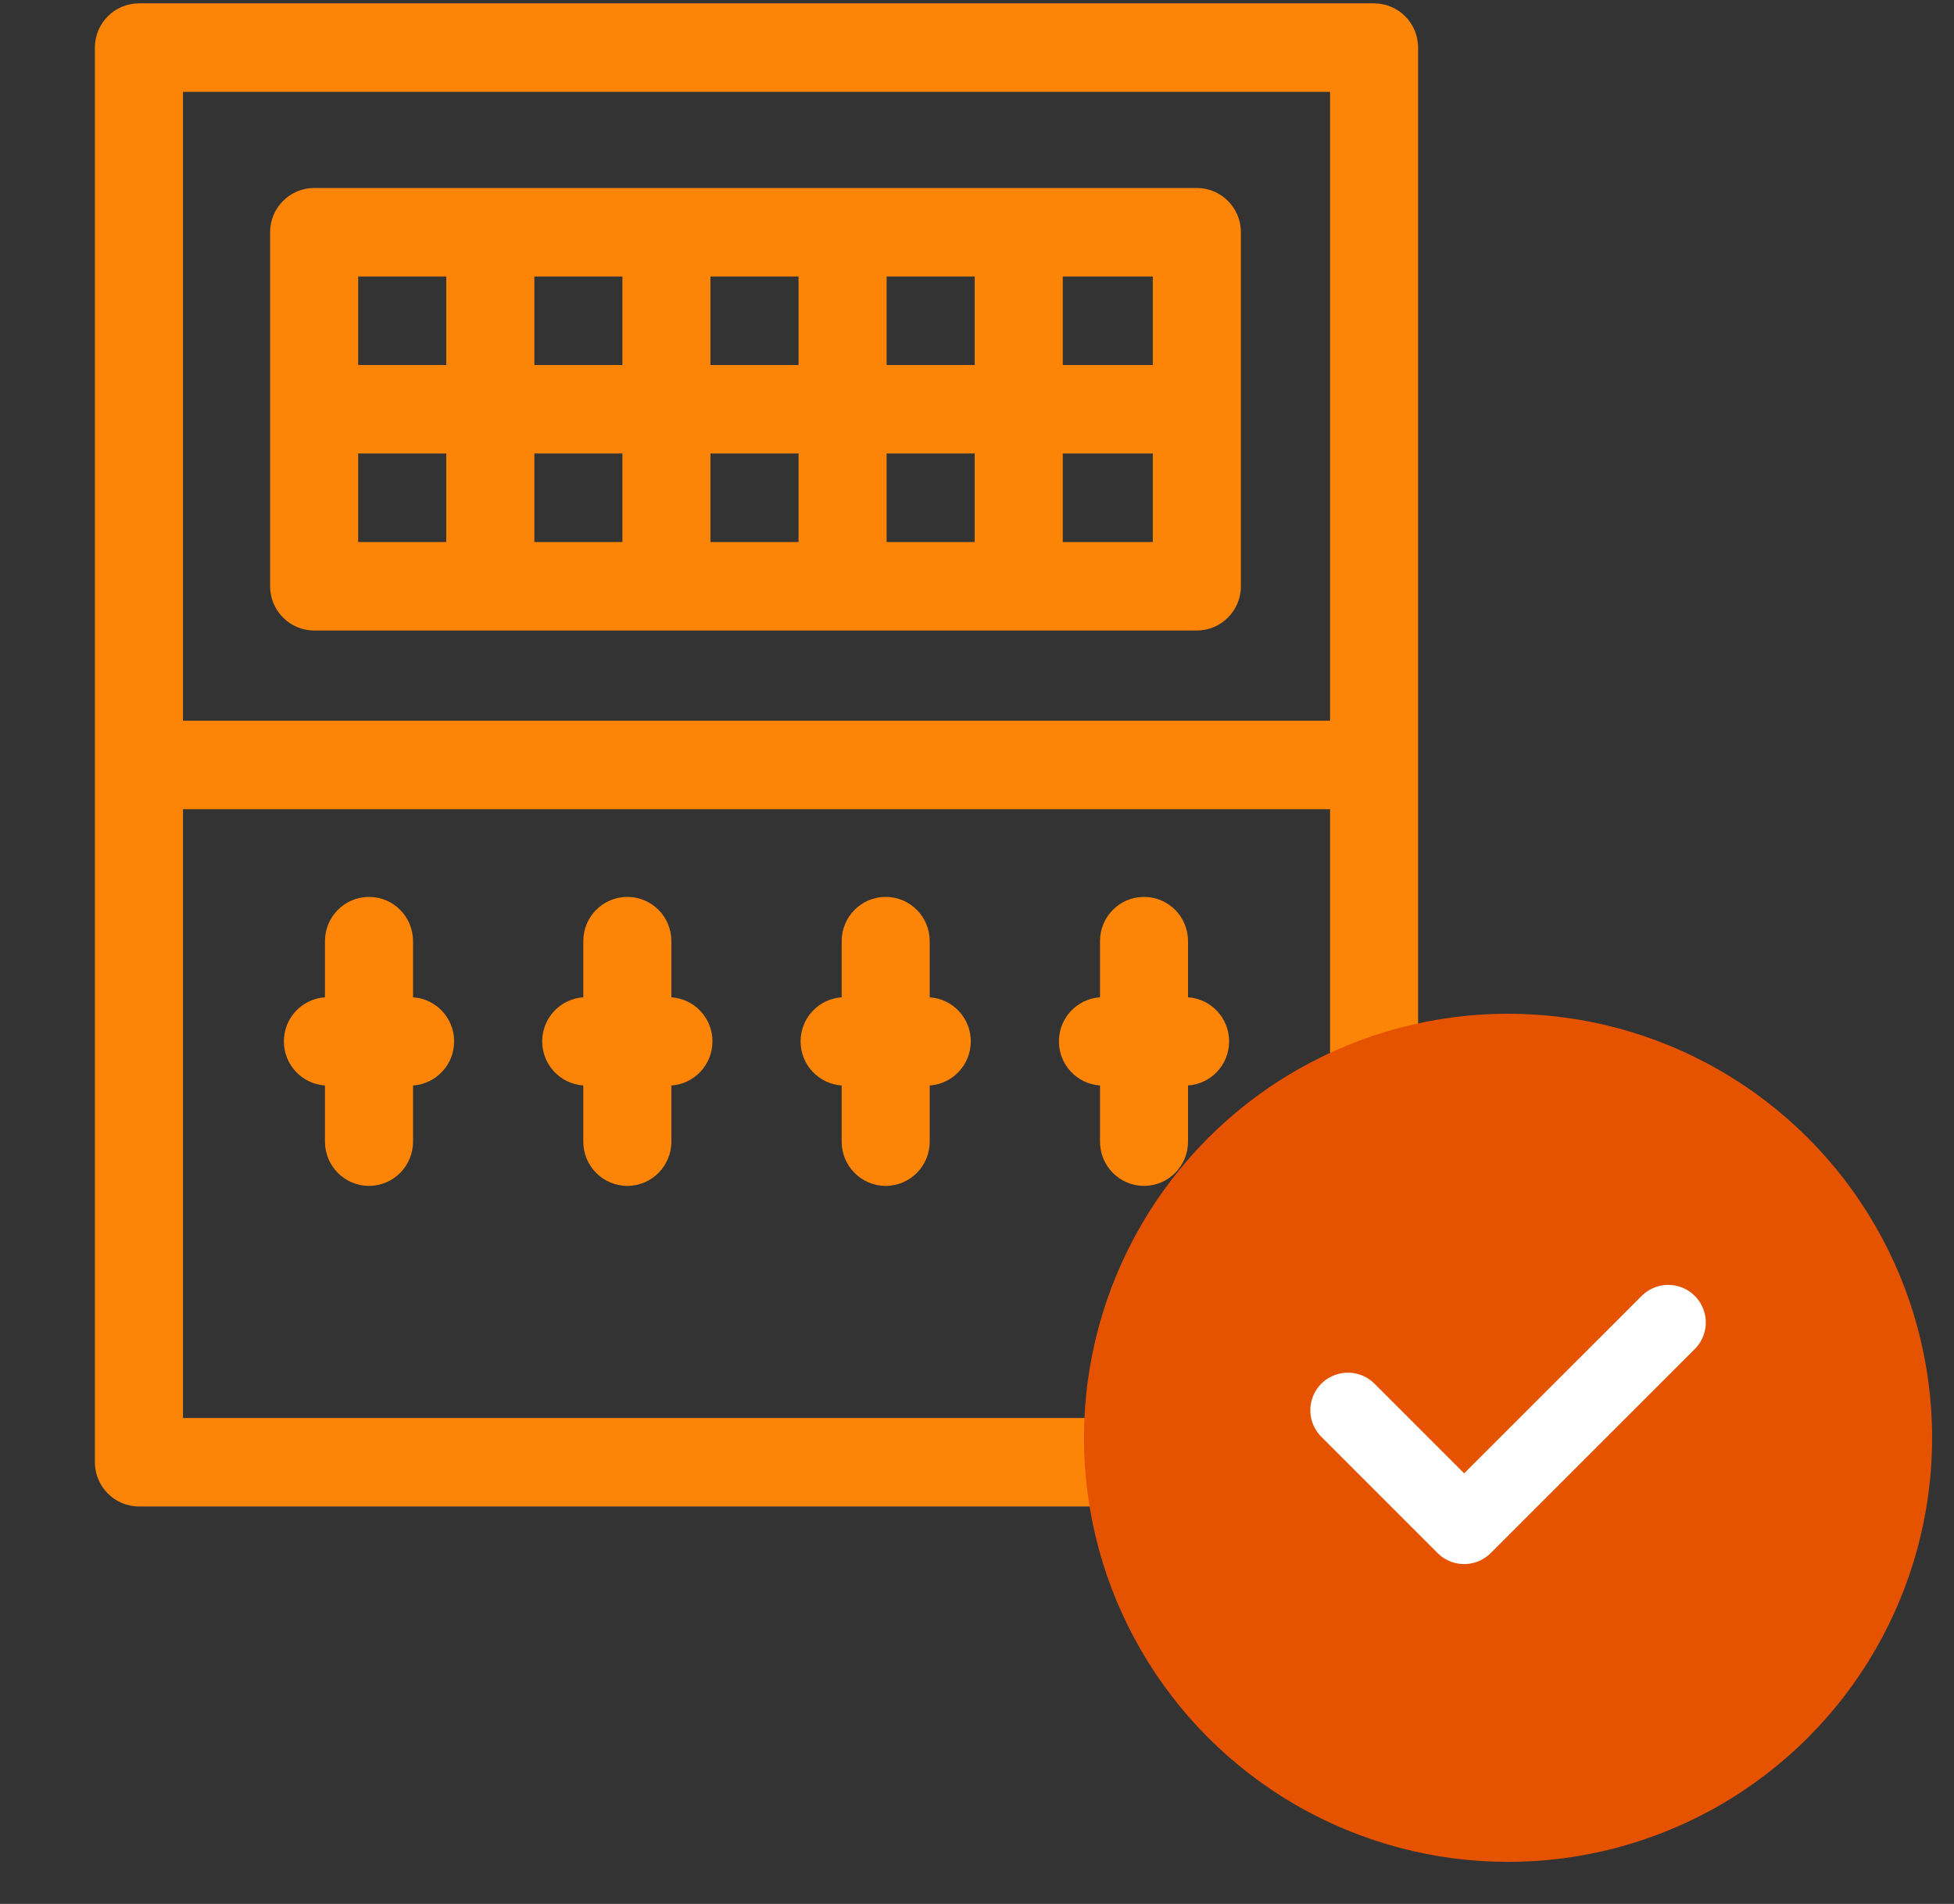
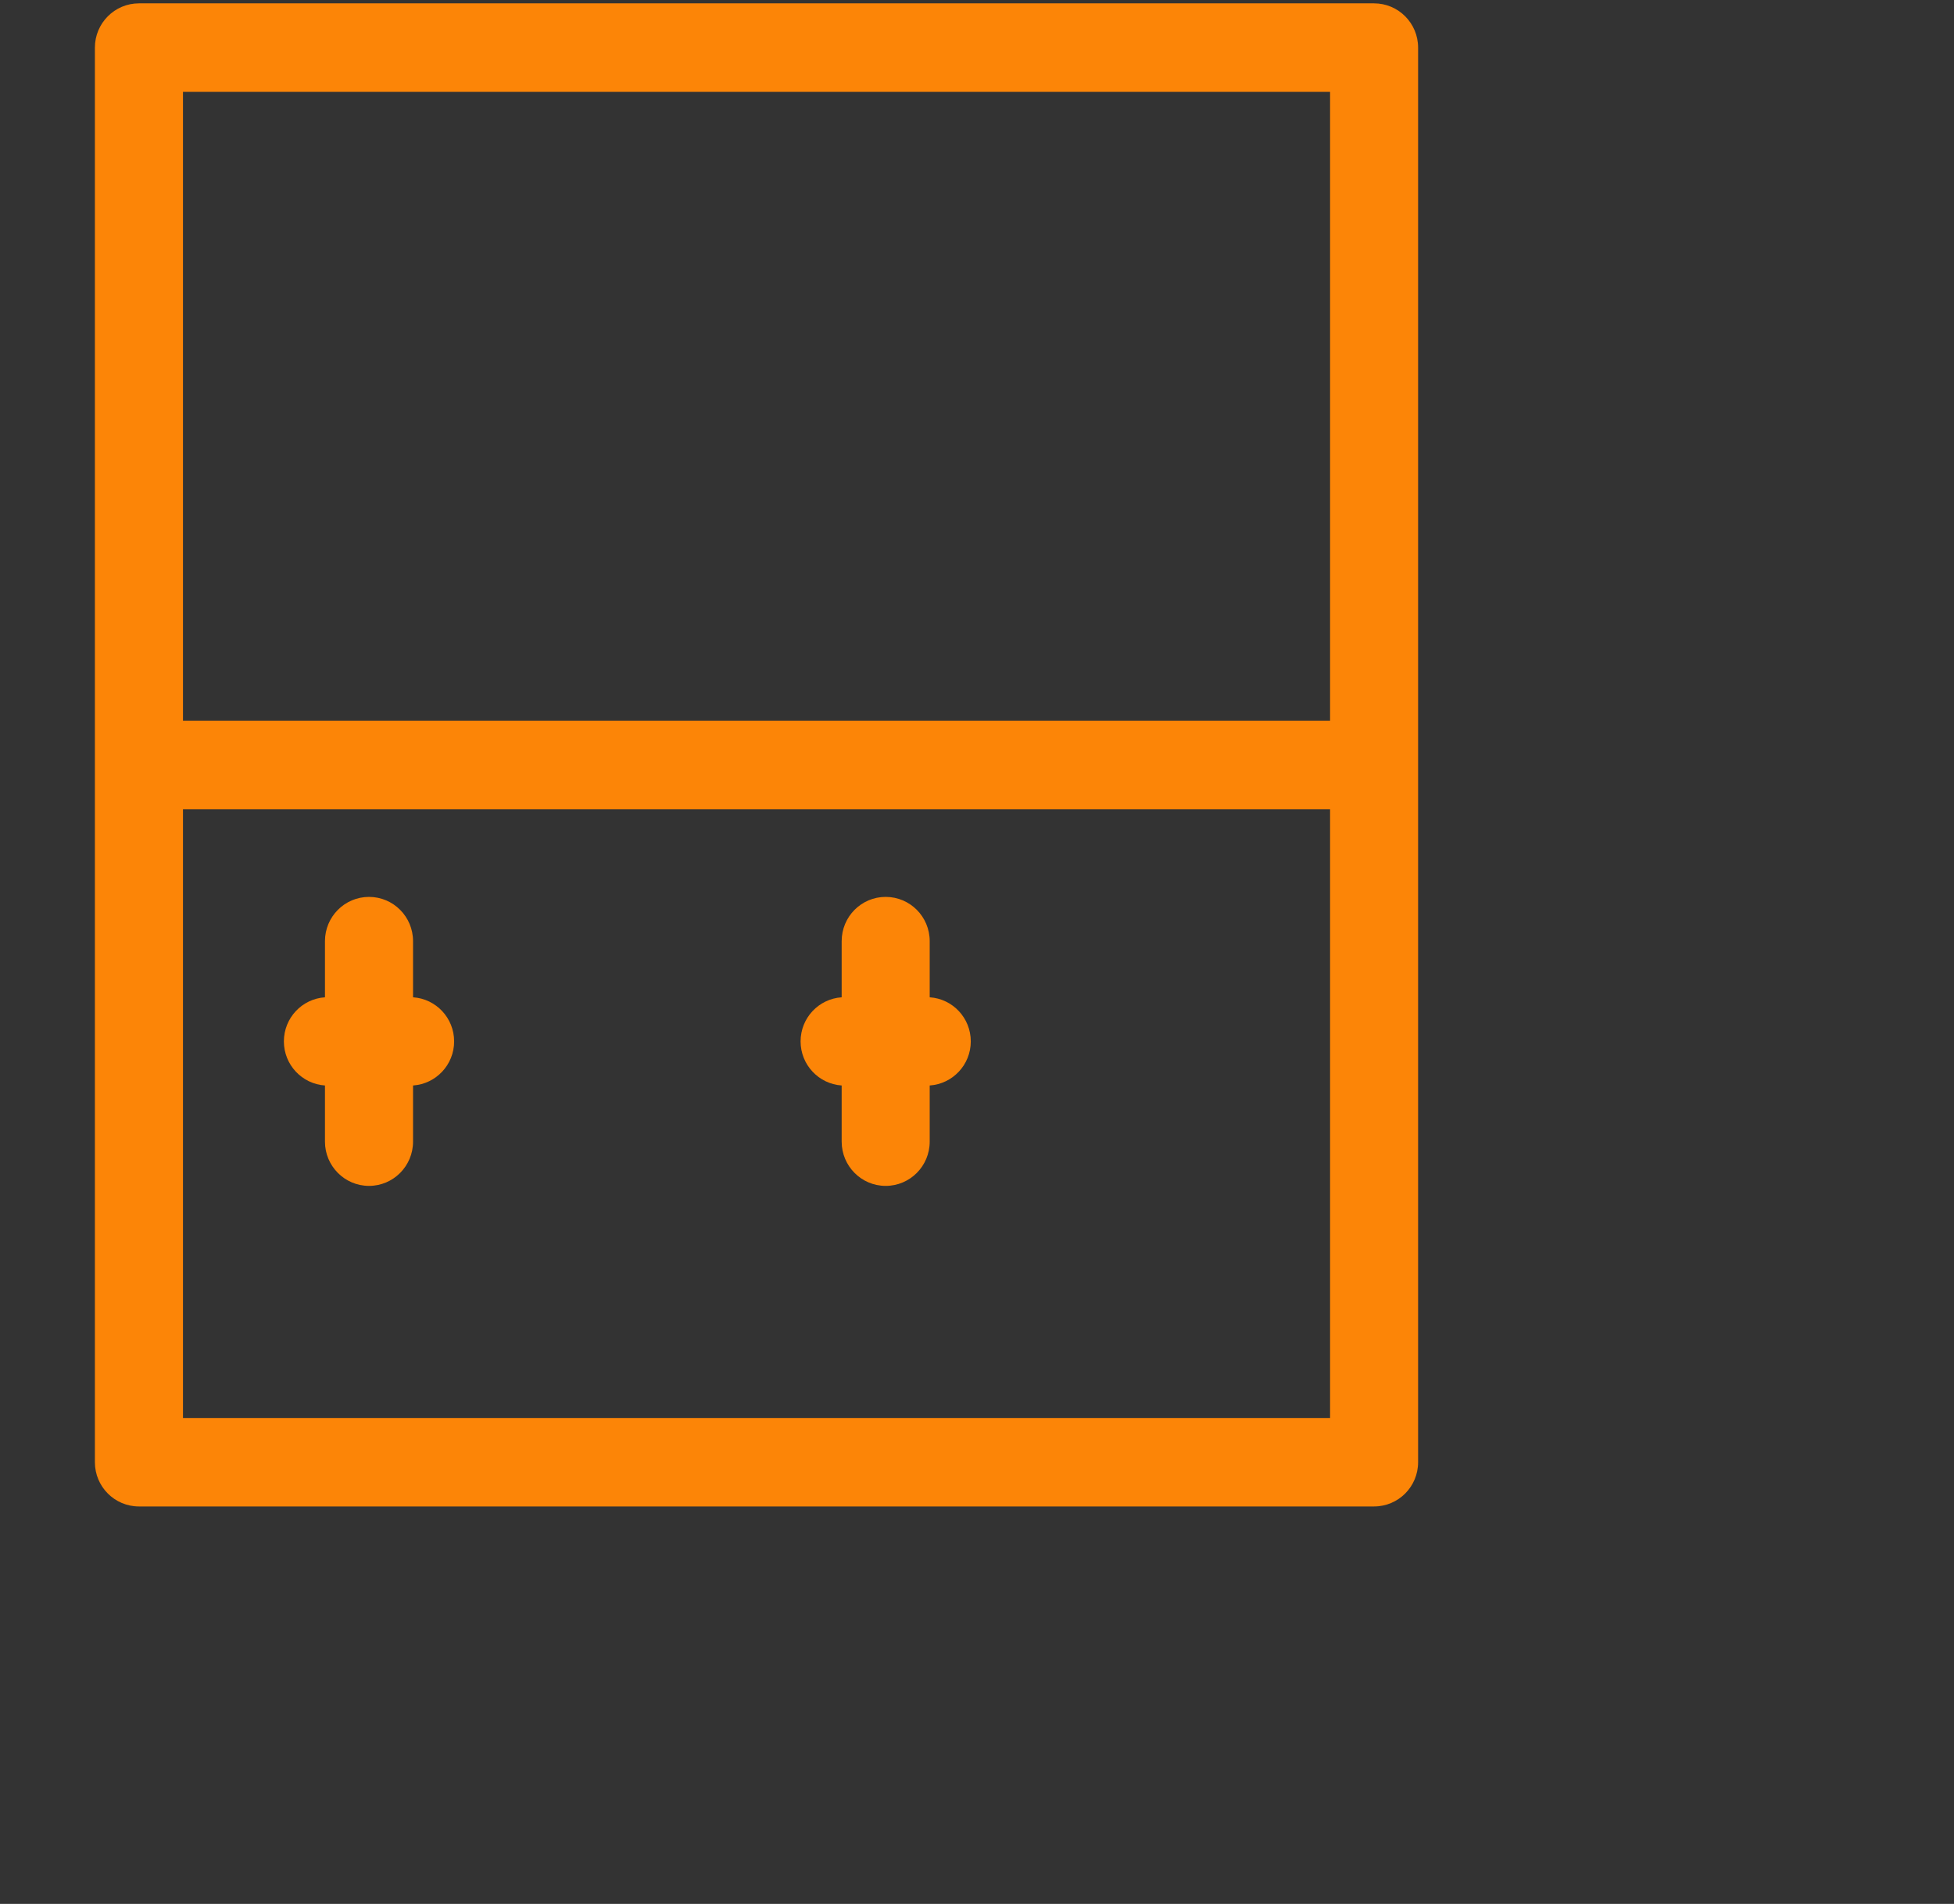
<svg xmlns="http://www.w3.org/2000/svg" width="39" height="38" viewBox="0 0 39 38" fill="none">
  <rect x="0" y="0" width="39" height="38" fill="#333333" stroke="none" />
  <g clip-path="url(#clip0_1324_12516)">
    <path d="M27.425 0.067H2.773C2.288 0.067 1.894 0.463 1.894 0.95V29.184C1.894 29.672 2.288 30.067 2.773 30.067H27.425C27.911 30.067 28.304 29.672 28.304 29.184V0.95C28.304 0.463 27.911 0.067 27.425 0.067V0.067ZM26.547 1.833V14.384H3.652V1.833H26.547ZM3.652 28.301V16.151H26.547V28.301H3.652Z" fill="#FC8507" />
-     <path d="M6.27 12.584H23.888C24.373 12.584 24.767 12.188 24.767 11.701V4.635C24.767 4.148 24.373 3.752 23.888 3.752H6.27C5.785 3.752 5.391 4.148 5.391 4.635V11.701C5.391 12.188 5.785 12.584 6.27 12.584ZM7.149 9.051H8.907V10.818H7.149V9.051ZM17.696 9.051H19.454V10.818H17.696V9.051ZM15.938 10.818H14.18V9.051H15.938V10.818ZM17.696 7.285V5.518H19.454V7.285H17.696ZM15.938 7.285H14.18V5.518H15.938V7.285ZM12.423 7.285H10.665V5.518H12.423V7.285ZM12.423 9.051V10.818H10.665V9.051H12.423ZM21.212 10.818V9.051H23.009V10.818H21.212ZM23.009 7.285H21.212V5.518H23.009V7.285ZM8.907 5.518V7.285H7.149V5.518H8.907Z" fill="#FC8507" />
-     <path d="M21.955 21.665V22.786C21.955 23.273 22.348 23.669 22.834 23.669C23.319 23.669 23.712 23.273 23.712 22.786V21.665C24.17 21.634 24.532 21.252 24.532 20.785C24.532 20.317 24.17 19.935 23.712 19.905V18.784C23.712 18.296 23.319 17.901 22.834 17.901C22.348 17.901 21.955 18.296 21.955 18.784V19.905C21.497 19.935 21.135 20.317 21.135 20.785C21.135 21.252 21.497 21.634 21.955 21.665Z" fill="#FC8507" />
    <path d="M18.556 19.905V18.784C18.556 18.296 18.163 17.901 17.677 17.901C17.192 17.901 16.799 18.296 16.799 18.784V19.905C16.341 19.935 15.979 20.317 15.979 20.785C15.979 21.252 16.341 21.634 16.799 21.665V22.786C16.799 23.273 17.192 23.669 17.677 23.669C18.163 23.669 18.556 23.273 18.556 22.786V21.665C19.014 21.634 19.376 21.252 19.376 20.785C19.376 20.317 19.014 19.935 18.556 19.905Z" fill="#FC8507" />
-     <path d="M13.4 19.905V18.784C13.4 18.296 13.007 17.901 12.521 17.901C12.036 17.901 11.642 18.296 11.642 18.784V19.905C11.184 19.935 10.822 20.317 10.822 20.785C10.822 21.252 11.184 21.634 11.642 21.665V22.786C11.642 23.273 12.036 23.669 12.521 23.669C13.007 23.669 13.4 23.273 13.4 22.786V21.665C13.858 21.634 14.22 21.252 14.22 20.785C14.22 20.317 13.858 19.935 13.4 19.905Z" fill="#FC8507" />
    <path d="M8.244 19.905V18.784C8.244 18.296 7.85 17.901 7.365 17.901C6.88 17.901 6.486 18.296 6.486 18.784V19.905C6.028 19.935 5.666 20.317 5.666 20.785C5.666 21.252 6.028 21.634 6.486 21.665V22.786C6.486 23.273 6.88 23.669 7.365 23.669C7.85 23.669 8.244 23.273 8.244 22.786V21.665C8.702 21.634 9.064 21.252 9.064 20.785C9.064 20.317 8.702 19.935 8.244 19.905Z" fill="#FC8507" />
  </g>
-   <circle cx="30.099" cy="28.697" r="8.464" fill="#E65300" />
-   <path d="M26.903 28.147L29.223 30.467L33.296 26.395" stroke="white" stroke-width="1.5" stroke-linecap="round" stroke-linejoin="round" />
  <defs>
    <clipPath id="clip0_1324_12516">
      <rect width="30" height="30" fill="white" transform="translate(0.099 0.067)" />
    </clipPath>
  </defs>
</svg>